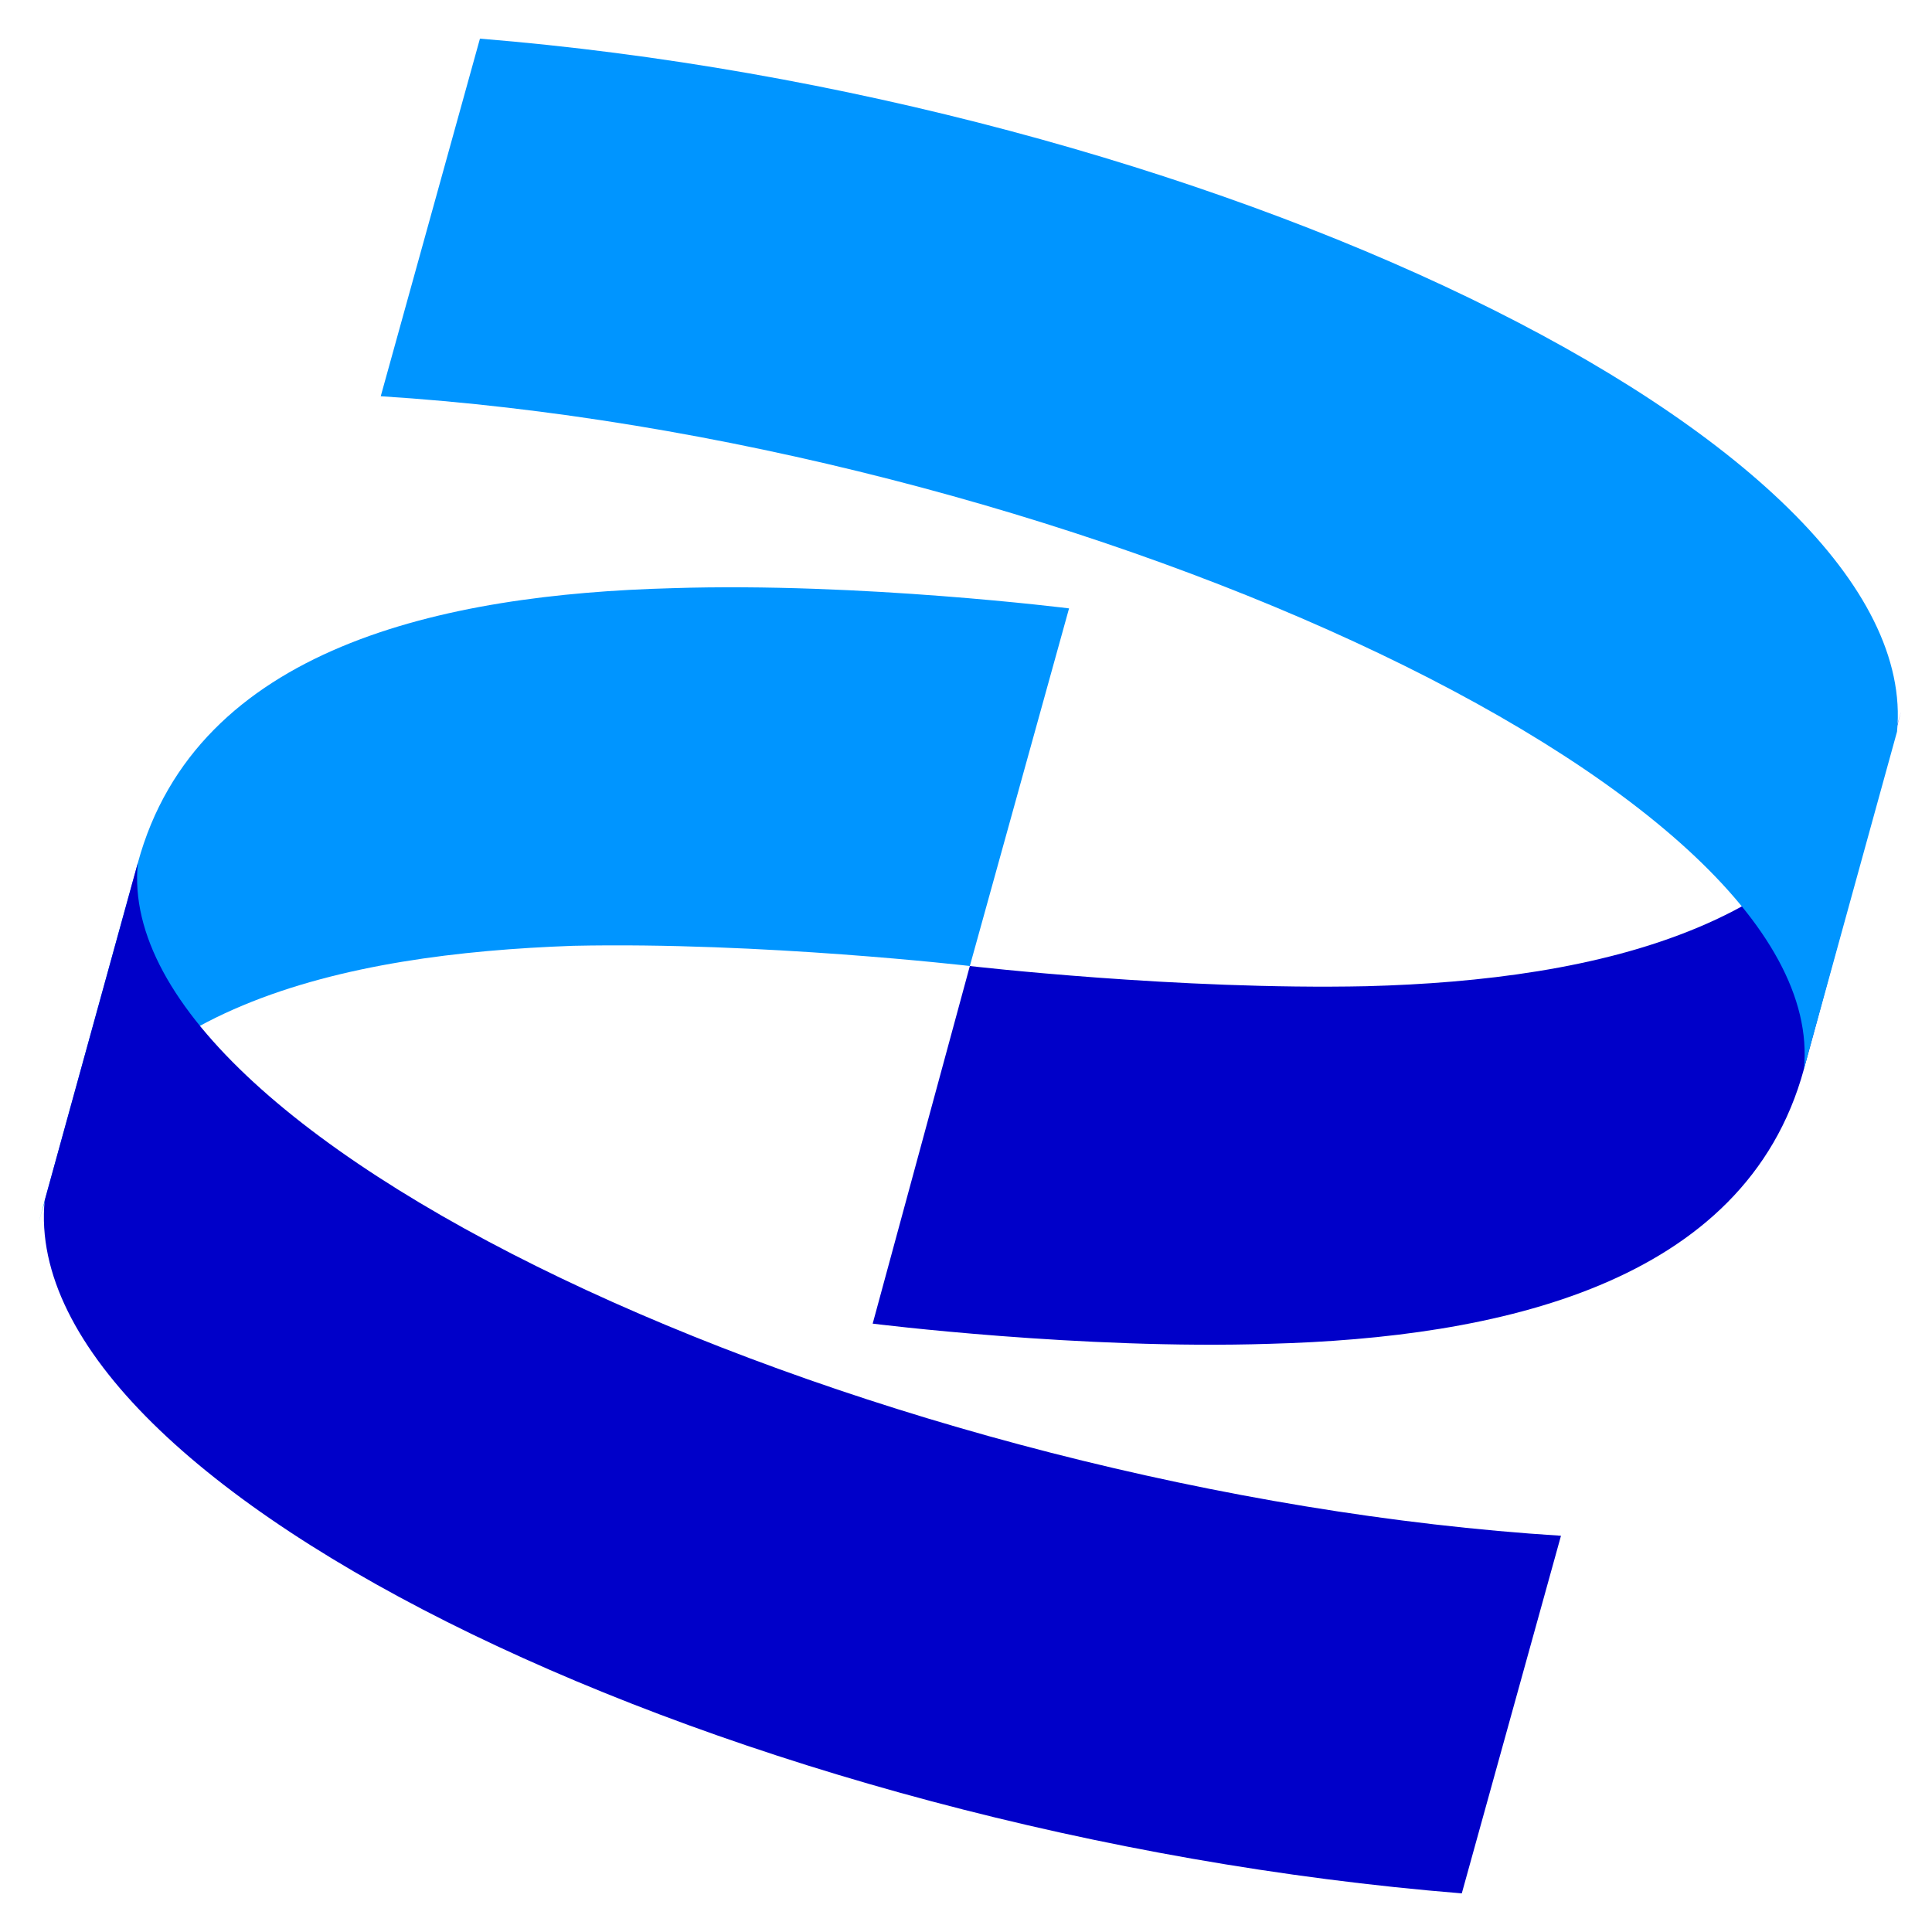
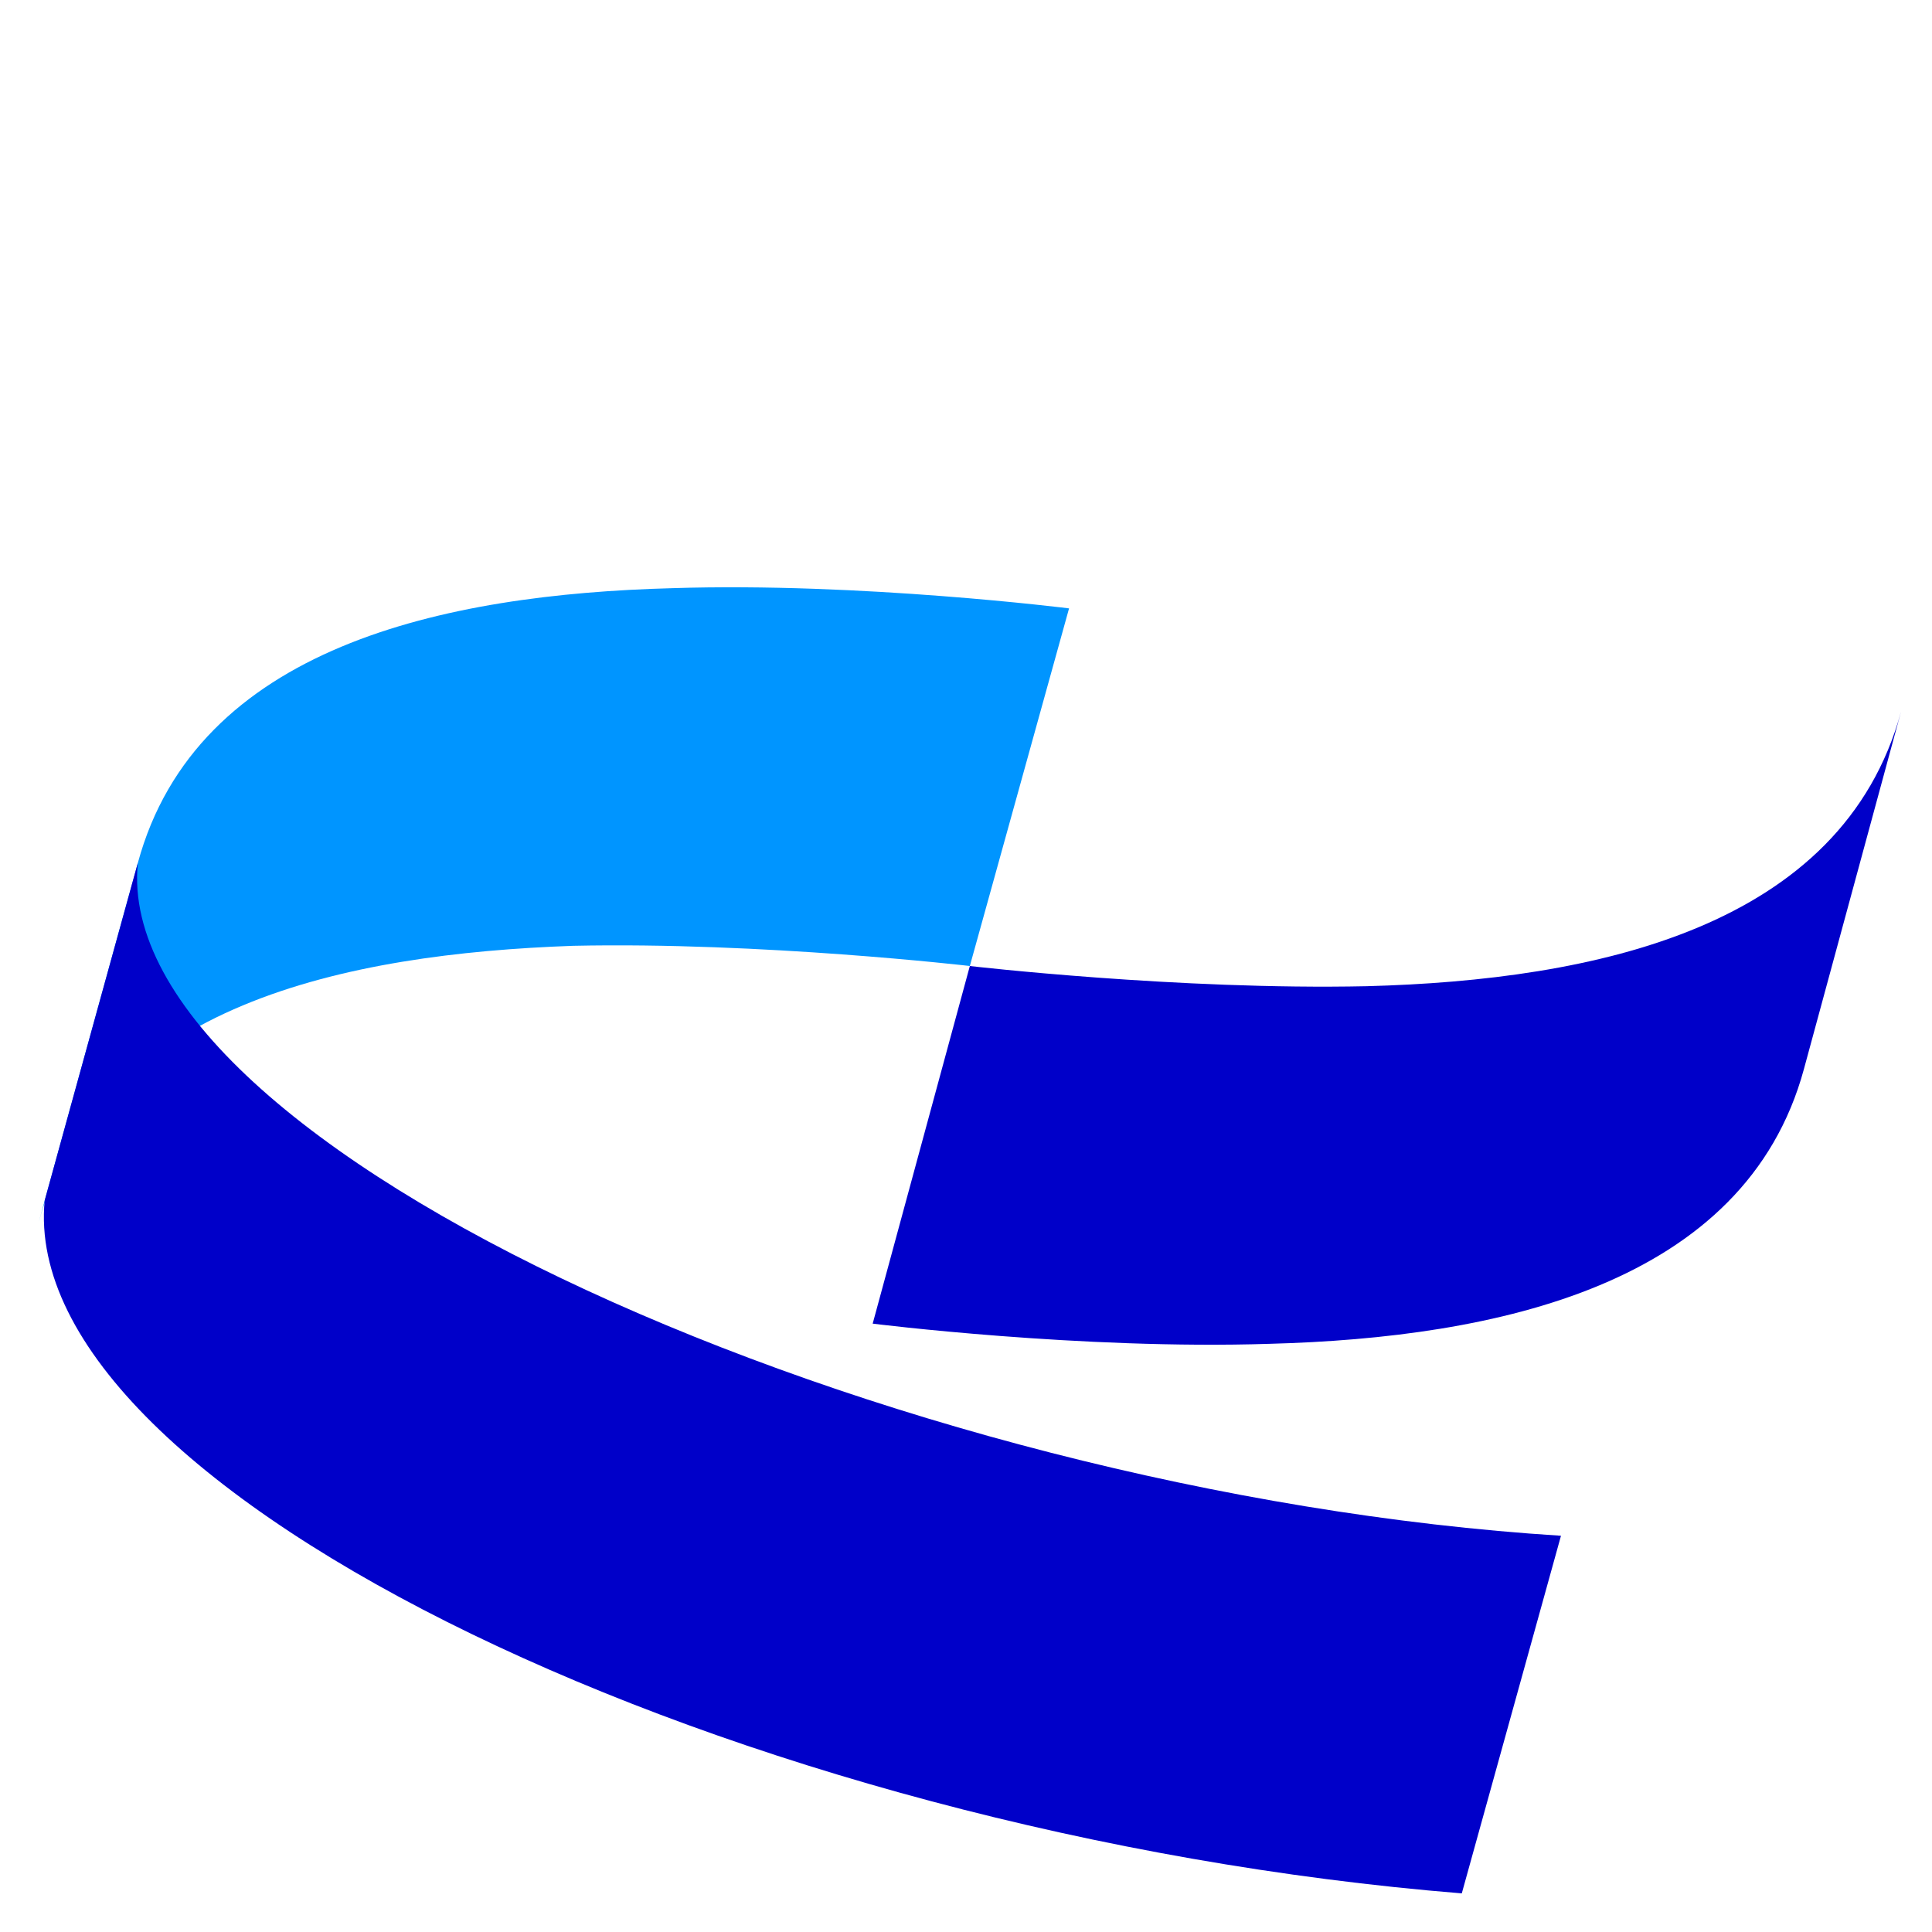
<svg xmlns="http://www.w3.org/2000/svg" width="100" height="100" viewBox="0 0 100 100" fill="none">
  <path d="M7.134 44.667C10.172 33.478 22.956 30.758 34.797 30.444C44.541 30.131 55.334 31.49 55.334 31.49L50.199 50C50.199 50 39.406 48.745 29.662 48.955C17.927 49.372 5.039 51.987 2 63.282L7.134 44.667Z" fill="#0095FF" />
  <path d="M75.662 98.001C38.255 94.968 0.847 77.19 2.313 62.131L7.134 44.667C5.666 59.412 46.009 77.295 80.796 79.491L75.662 98.001ZM93.371 55.334C90.331 66.523 77.443 69.243 65.708 69.556C55.963 69.87 45.17 68.511 45.17 68.511L50.199 50.001C50.199 50.001 60.992 51.255 70.737 51.046C82.576 50.733 95.358 48.014 98.398 36.829L93.371 55.334ZM98.398 36.829L98.4 36.823C98.4 36.826 98.398 36.827 98.398 36.829Z" fill="#0000C9" />
-   <path d="M19.707 20.509C54.391 22.706 94.837 40.588 93.37 55.333L98.19 37.87C99.657 22.81 62.145 5.032 24.842 2L19.707 20.509Z" fill="#0095FF" />
</svg>